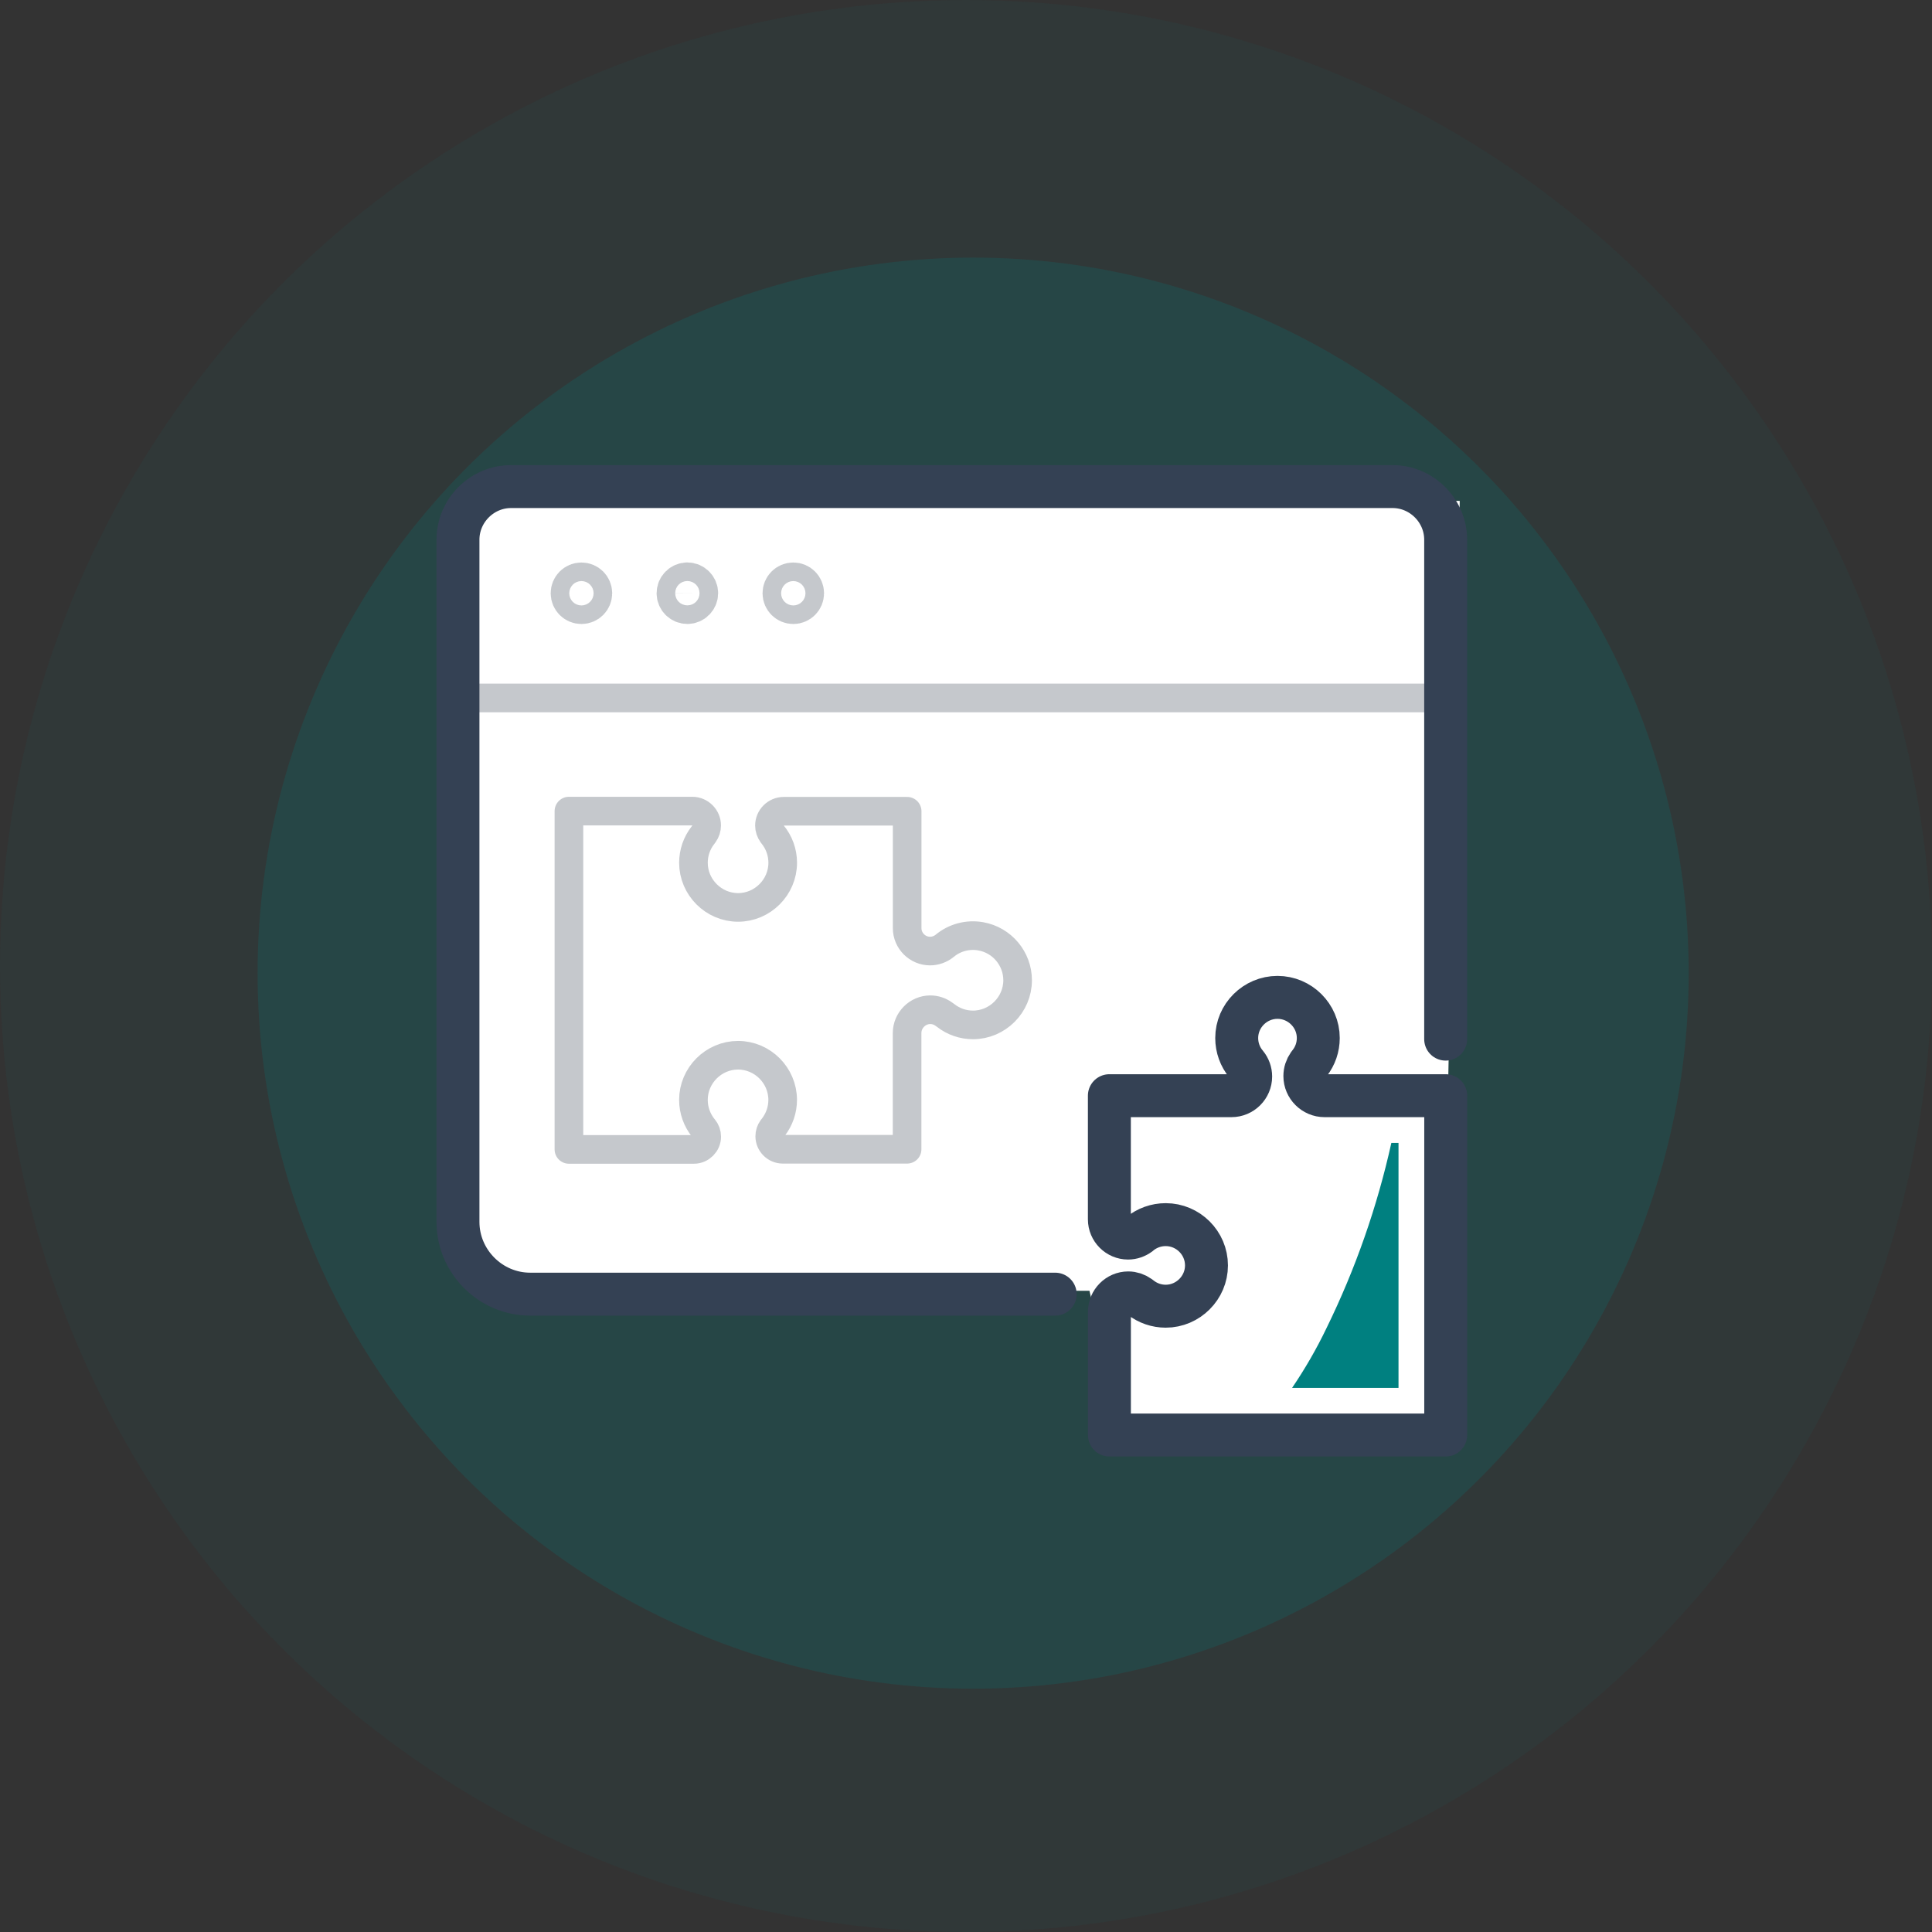
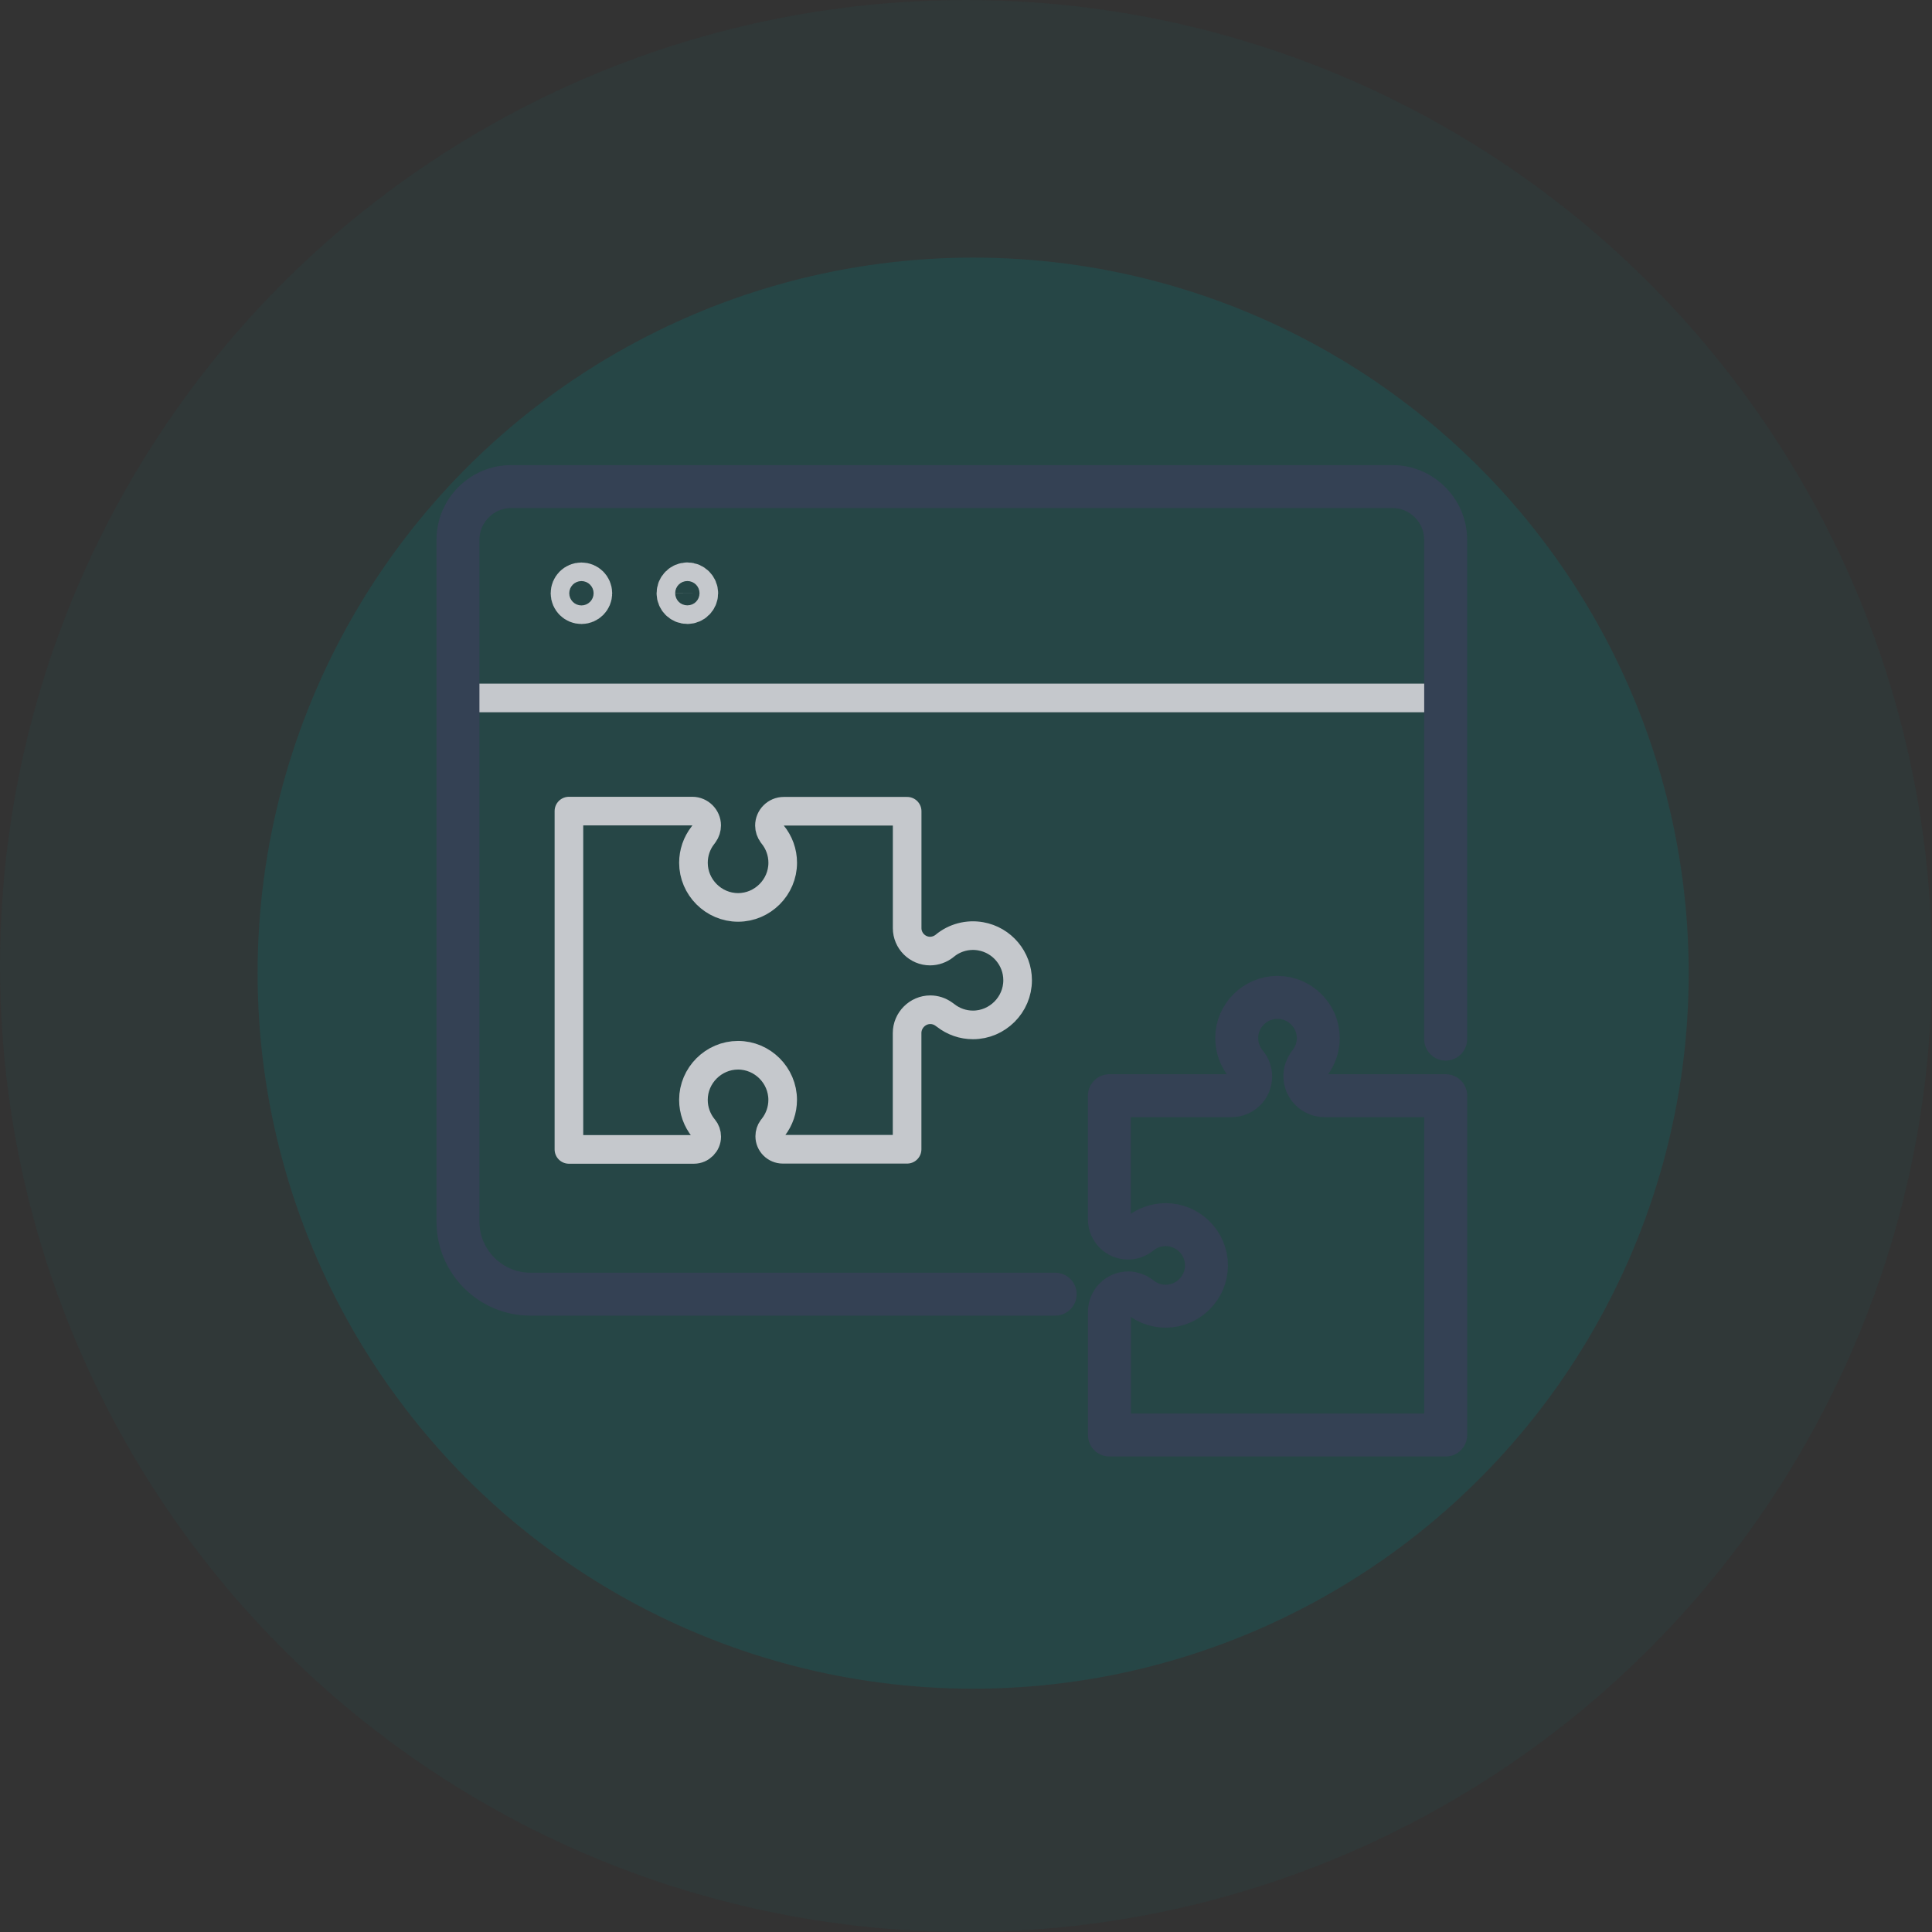
<svg xmlns="http://www.w3.org/2000/svg" width="100%" height="100%" viewBox="0 0 135 135" version="1.1" xml:space="preserve" style="fill-rule:evenodd;clip-rule:evenodd;stroke-linecap:round;stroke-linejoin:round;">
  <rect x="0" y="0" width="135" height="135" fill="#333333" stroke="none" />
  <g id="Group_13684" transform="matrix(1,0,0,1,-1252,-100)">
    <g id="Group_13645" transform="matrix(1,0,0,1,-323,-577)">
      <g id="Ellipse_8789" transform="matrix(1,0,0,1,1575,677)">
        <circle cx="67.5" cy="67.5" r="67.5" style="fill:rgb(0,128,128);fill-opacity:0.07;" />
      </g>
      <g id="Ellipse_8790" transform="matrix(1,0,0,1,1593,695)">
        <circle cx="50" cy="50" r="50" style="fill:rgb(0,128,128);fill-opacity:0.2;" />
      </g>
    </g>
    <g id="Group_13648" transform="matrix(1,0,0,1,610.695,-1054.92)">
      <g id="Group_2914" transform="matrix(1,0,0,1,673.305,1188.92)">
        <g id="Path_22632" transform="matrix(1,0,0,1,1,1)">
-           <path d="M0,0L69,0L67.714,64.714L45.286,64.714L43.127,55.194L0,55.194L0,0Z" style="fill:white;fill-rule:nonzero;" />
-         </g>
+           </g>
        <g id="Line_734" transform="matrix(1,0,0,1,0.001,14.769)">
          <path d="M0,0L69.013,0" style="fill:none;fill-rule:nonzero;stroke:rgb(197,200,204);stroke-width:2px;" />
        </g>
        <g id="Group_2913">
          <g id="Path_7761" transform="matrix(1,0,0,1,-673.305,-1188.92)">
            <path d="M715.037,1245.35L678.353,1245.35C678.352,1245.35 678.352,1245.35 678.351,1245.35C675.583,1245.35 673.306,1243.07 673.306,1240.3L673.306,1192.63C673.307,1190.6 674.981,1188.92 677.014,1188.92L738.614,1188.92C740.647,1188.92 742.321,1190.6 742.322,1192.63L742.322,1227.53" style="fill:none;fill-rule:nonzero;stroke:rgb(52,65,84);stroke-width:3px;" />
          </g>
          <g id="Ellipse_8119" transform="matrix(1,0,0,1,7.979,6.805)">
            <circle cx="0.649" cy="0.649" r="0.649" style="fill:none;stroke:rgb(197,200,204);stroke-width:3px;" />
          </g>
          <g id="Path_7762" transform="matrix(1,0,0,1,-663.806,-1184.72)">
            <path d="M680.486,1192.17C680.486,1192.17 680.486,1192.17 680.486,1192.17C680.486,1191.82 680.193,1191.52 679.836,1191.52C679.479,1191.52 679.186,1191.82 679.186,1192.17C679.186,1192.53 679.479,1192.82 679.835,1192.82C680.191,1192.82 680.484,1192.53 680.486,1192.17Z" style="fill:none;fill-rule:nonzero;stroke:rgb(197,200,204);stroke-width:3px;" />
          </g>
          <g id="Ellipse_8120" transform="matrix(1,0,0,1,22.783,6.805)">
-             <circle cx="0.649" cy="0.649" r="0.649" style="fill:none;stroke:rgb(197,200,204);stroke-width:3px;" />
-           </g>
+             </g>
        </g>
      </g>
      <g id="Path_7760" transform="matrix(1,0,0,1,4.789,14.006)">
        <path d="M705.051,1206.34C704.151,1206.18 703.224,1206.42 702.519,1207.01C702.233,1207.24 701.874,1207.37 701.504,1207.37C700.626,1207.37 699.904,1206.65 699.904,1205.77L699.904,1197.6L691.282,1197.6C690.733,1197.6 690.282,1198.05 690.282,1198.6C690.282,1198.81 690.352,1199.02 690.482,1199.19L690.492,1199.21C690.955,1199.77 691.209,1200.47 691.209,1201.2C691.209,1202.91 689.801,1204.32 688.09,1204.32C686.379,1204.32 684.971,1202.91 684.971,1201.2C684.971,1200.51 685.201,1199.83 685.625,1199.29L685.706,1199.18C685.829,1199.01 685.895,1198.8 685.895,1198.59C685.895,1198.05 685.444,1197.59 684.895,1197.59C684.892,1197.59 684.89,1197.59 684.887,1197.59L676.27,1197.59L676.27,1221.23L685.008,1221.23C685.497,1221.23 685.899,1220.82 685.899,1220.34C685.899,1220.13 685.827,1219.93 685.696,1219.77L685.685,1219.76C685.223,1219.2 684.97,1218.49 684.97,1217.77C684.97,1216.06 686.378,1214.65 688.088,1214.65C689.799,1214.65 691.206,1216.06 691.206,1217.77C691.206,1218.46 690.976,1219.13 690.552,1219.68L690.473,1219.78C690.362,1219.93 690.302,1220.12 690.302,1220.31C690.302,1220.81 690.713,1221.22 691.212,1221.22C691.213,1221.22 691.215,1221.22 691.216,1221.22L699.9,1221.22L699.9,1213.1C699.9,1213.1 699.9,1213.1 699.9,1213.1C699.9,1212.21 700.632,1211.47 701.522,1211.47C701.861,1211.47 702.192,1211.58 702.468,1211.78L702.594,1211.87C703.141,1212.3 703.813,1212.53 704.504,1212.53C706.215,1212.53 707.623,1211.12 707.623,1209.41C707.623,1207.9 706.531,1206.6 705.047,1206.34L705.051,1206.34Z" style="fill:none;fill-rule:nonzero;stroke:rgb(197,200,204);stroke-width:2px;" />
      </g>
      <g id="Path_7763" transform="matrix(1,0,0,1,35.998,28.322)">
-         <path d="M698.008,1219.38C697.309,1220.84 696.501,1222.24 695.591,1223.58L703.029,1223.58L703.029,1206.46L702.529,1206.46C701.537,1210.93 700.02,1215.27 698.008,1219.38Z" style="fill:rgb(0,128,128);fill-rule:nonzero;" />
-       </g>
+         </g>
      <g id="Path_7759" transform="matrix(1,0,0,1,28.113,22.042)">
        <path d="M705.75,1209.44C705.748,1209.44 705.746,1209.44 705.745,1209.44C704.99,1209.44 704.37,1208.82 704.37,1208.07C704.37,1207.78 704.459,1207.51 704.625,1207.27L704.709,1207.16C705.097,1206.66 705.308,1206.05 705.308,1205.41C705.308,1203.85 704.021,1202.57 702.458,1202.57C700.894,1202.57 699.608,1203.85 699.608,1205.41C699.608,1206.08 699.839,1206.72 700.263,1207.23L700.279,1207.25C700.476,1207.49 700.584,1207.79 700.584,1208.1C700.584,1208.84 699.978,1209.44 699.242,1209.44C699.242,1209.44 699.241,1209.44 699.241,1209.44L690.71,1209.44L690.71,1218.07C690.71,1218.07 690.71,1218.08 690.71,1218.08C690.71,1218.8 691.3,1219.39 692.017,1219.39C692.303,1219.39 692.582,1219.29 692.81,1219.12L692.828,1219.1C693.339,1218.68 693.983,1218.45 694.646,1218.45C696.21,1218.45 697.496,1219.73 697.496,1221.3C697.496,1222.86 696.21,1224.15 694.646,1224.15C694.014,1224.15 693.399,1223.94 692.899,1223.55L692.792,1223.47C692.569,1223.31 692.302,1223.22 692.028,1223.22C691.307,1223.22 690.713,1223.82 690.713,1224.54C690.713,1224.54 690.713,1224.54 690.713,1224.54L690.713,1233.15L714.213,1233.15L714.213,1209.44L705.75,1209.44Z" style="fill:none;fill-rule:nonzero;stroke:rgb(52,65,84);stroke-width:3px;" />
      </g>
    </g>
  </g>
</svg>